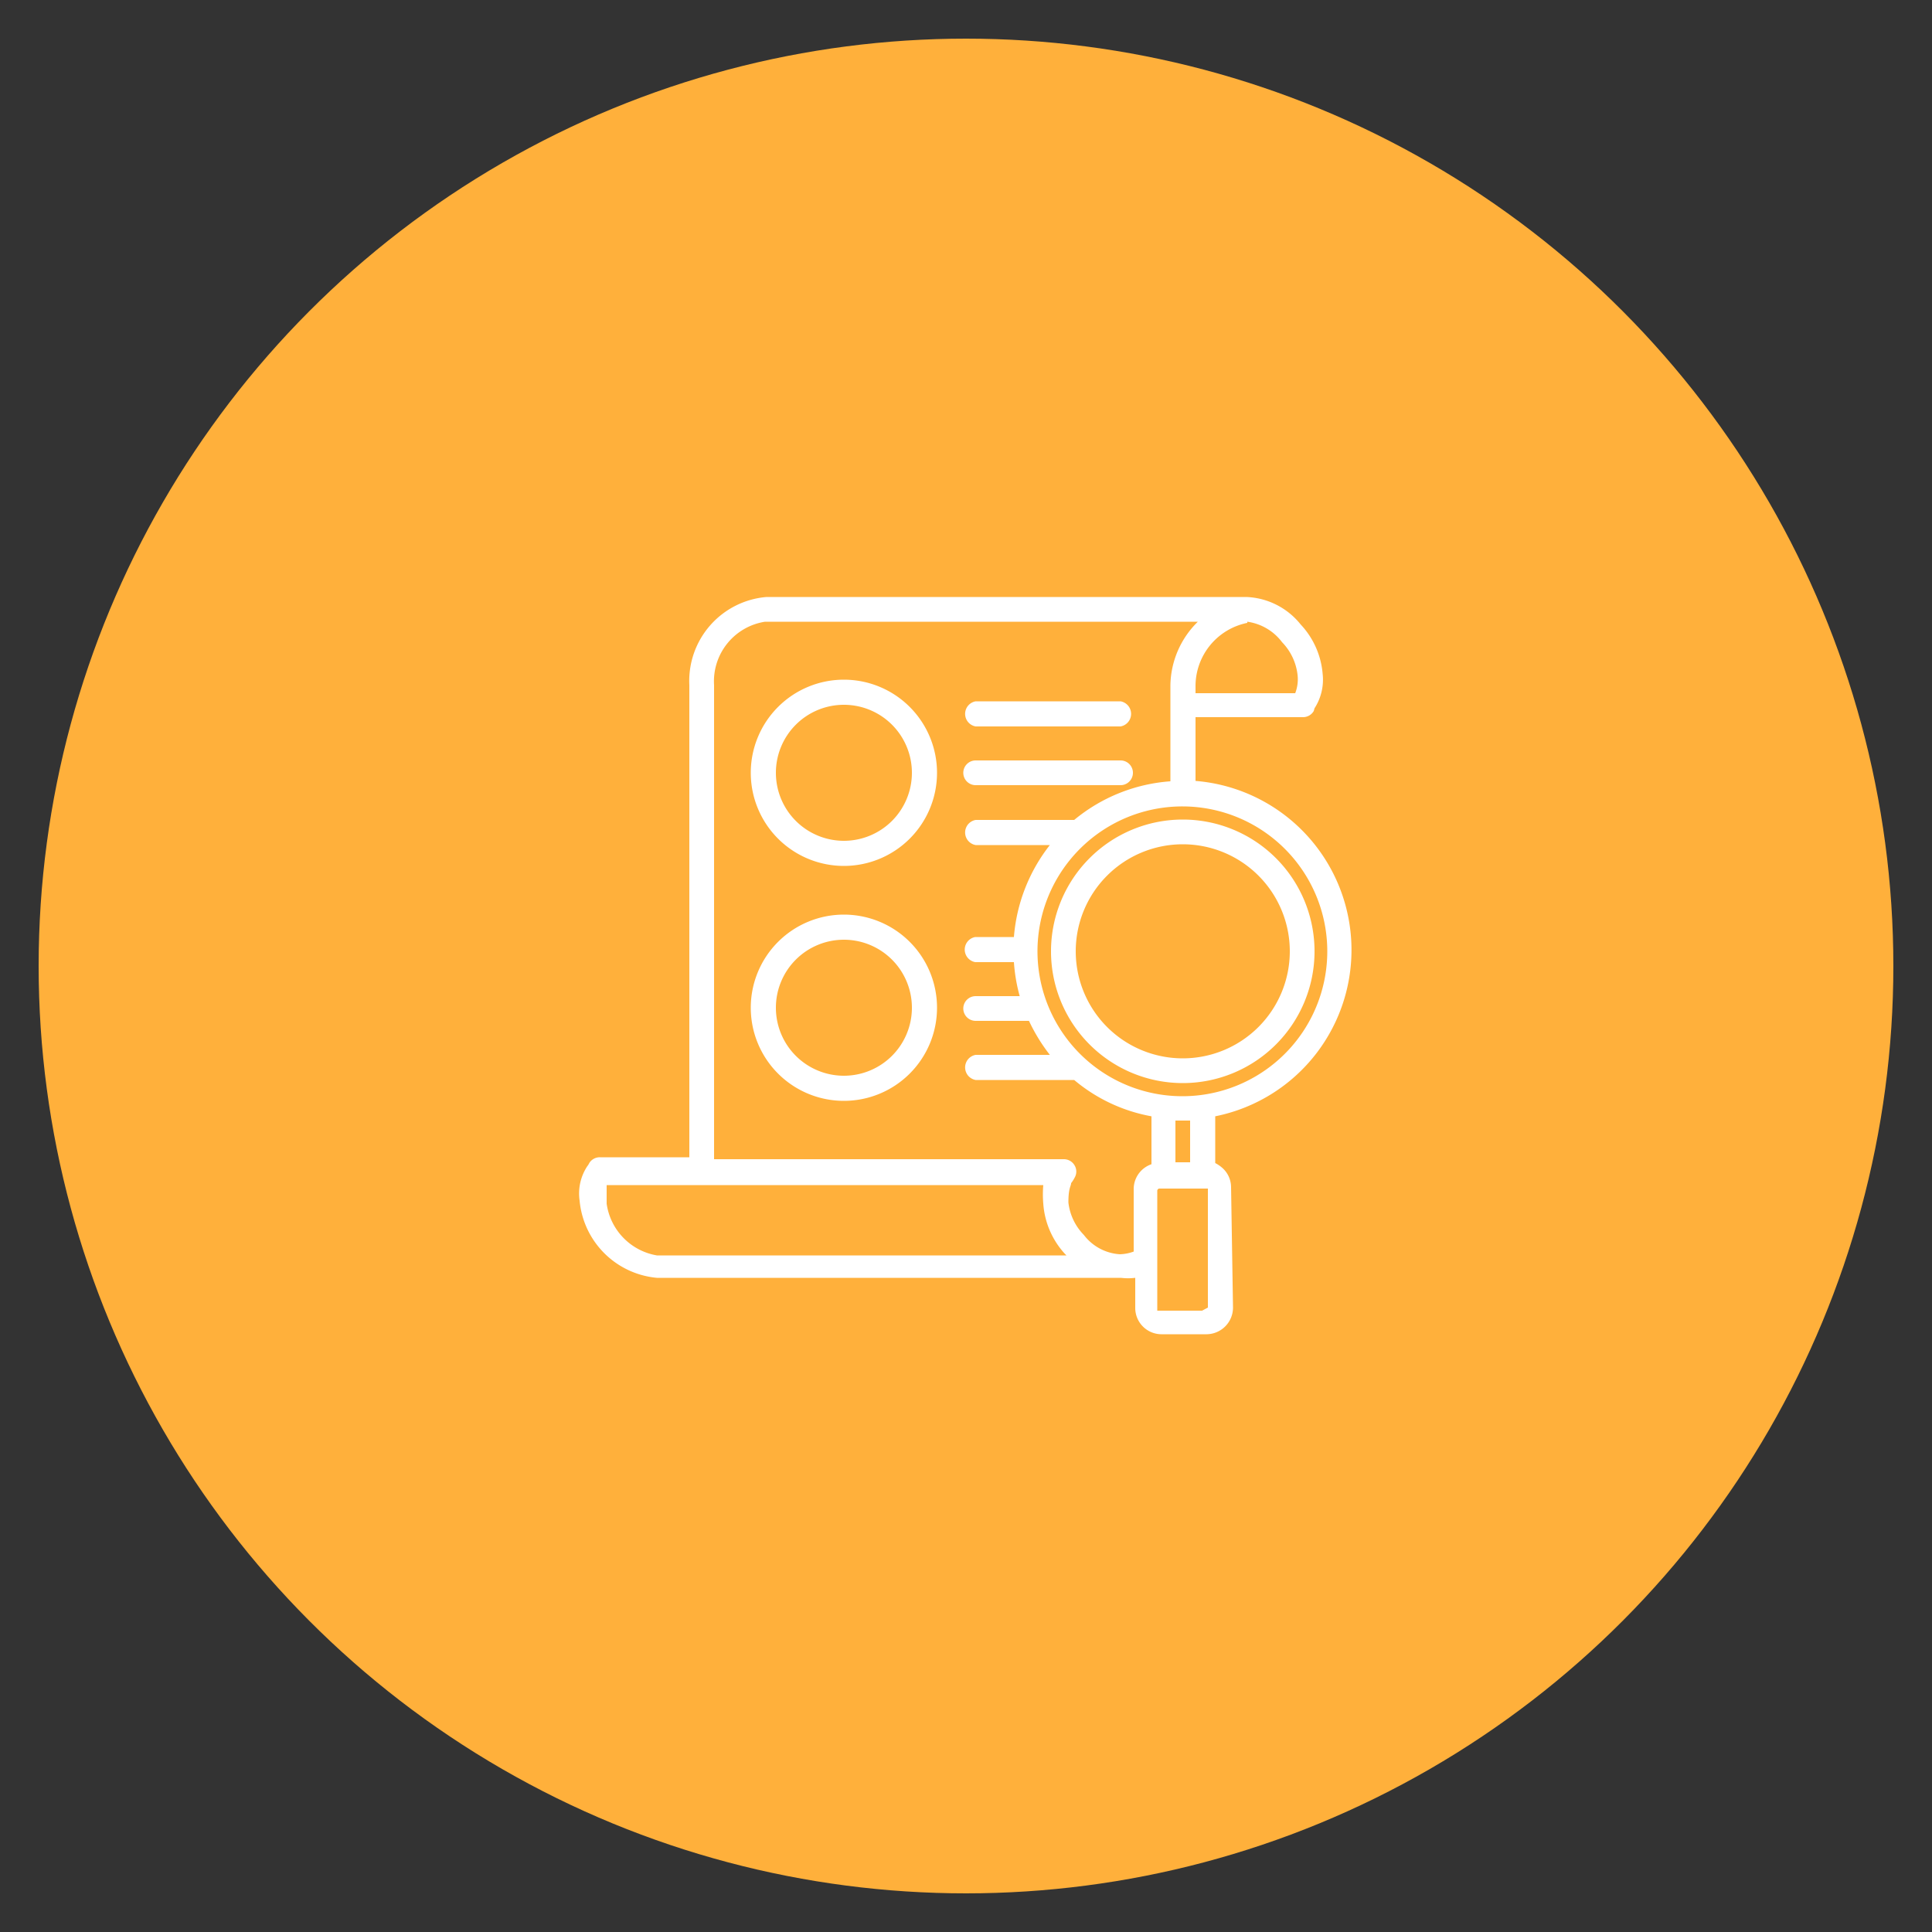
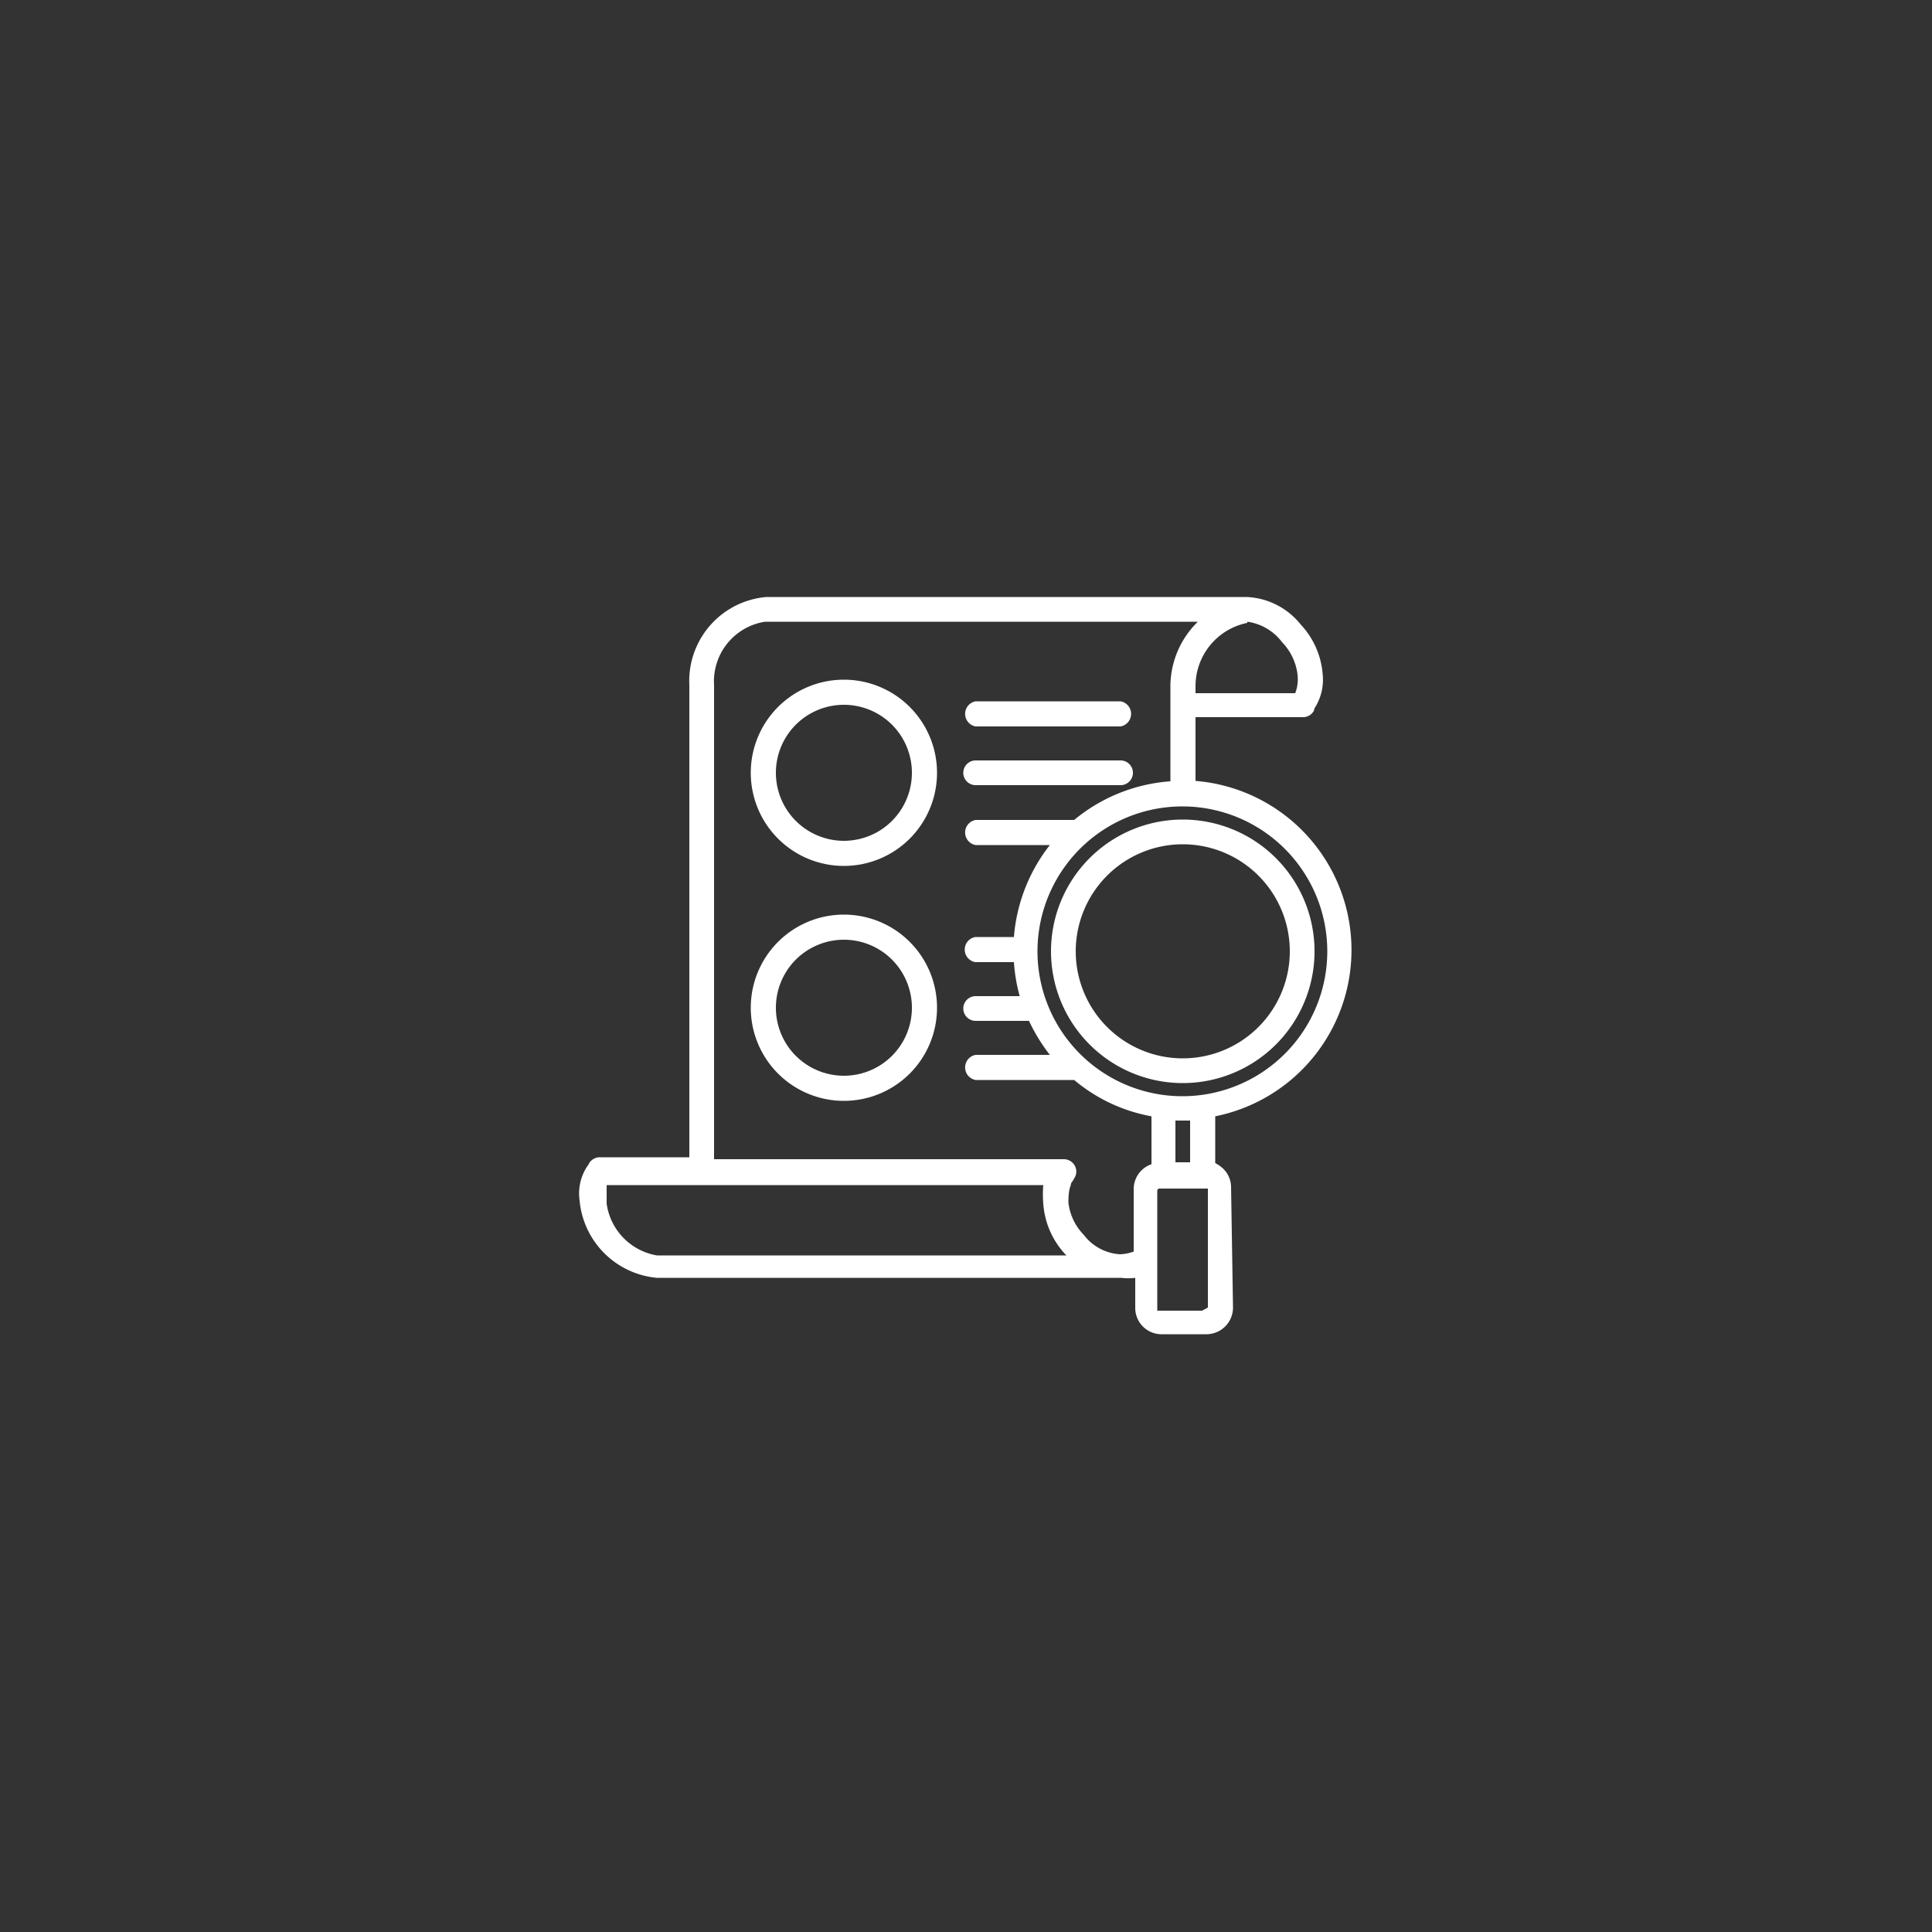
<svg xmlns="http://www.w3.org/2000/svg" viewBox="0 0 50 50">
  <rect x="0" y="0" width="50" height="50" fill="#333333" stroke="none" />
  <defs>
    <style>.cls-1{fill:#ffb03b;}.cls-2{fill:#fff;}</style>
  </defs>
  <g id="Layer_9" data-name="Layer 9">
-     <circle class="cls-1" cx="25" cy="25" r="24" />
    <path class="cls-2" d="M24.93,20a.32.32,0,0,1,.32-.32H29a.32.32,0,0,1,0,.64H25.25A.32.32,0,0,1,24.93,20Zm.32-1.2H29a.33.33,0,0,0,0-.65H25.25a.33.33,0,0,0,0,.65Zm-1,1.2a2.41,2.41,0,1,1-2.41-2.41A2.41,2.41,0,0,1,24.25,20Zm-.65,0a1.76,1.76,0,1,0-1.76,1.76A1.76,1.76,0,0,0,23.6,20Zm.65,6.08a2.41,2.41,0,1,1-2.41-2.41A2.41,2.41,0,0,1,24.25,26.1Zm-.65,0a1.76,1.76,0,1,0-1.76,1.76A1.76,1.76,0,0,0,23.6,26.1Zm7.85,2.79V30.1a.9.9,0,0,1,.2.14.67.67,0,0,1,.21.48l.05,3.11a.69.69,0,0,1-.68.7l-1.16,0h0a.68.68,0,0,1-.69-.68l0-.78a1.5,1.5,0,0,1-.37,0H17a2.21,2.21,0,0,1-2-2,1.28,1.28,0,0,1,.2-.89.35.35,0,0,0,.05-.08.32.32,0,0,1,.28-.15h2.31V17.73a2.18,2.18,0,0,1,2-2.28H32.25a1.89,1.89,0,0,1,1.41.71,2.12,2.12,0,0,1,.57,1.28,1.36,1.36,0,0,1-.21.89L34,18.4a.32.32,0,0,1-.27.16H30.94v1.65a4.39,4.39,0,0,1,.51,8.68Zm-.84-8a3.75,3.75,0,1,0,3.74,3.75,3.75,3.75,0,0,0-3.74-3.75Zm1.67-4.75a1.67,1.67,0,0,0-1.34,1.64v.18h2.58a1,1,0,0,0,.06-.48,1.45,1.45,0,0,0-.4-.84A1.36,1.36,0,0,0,32.28,16.09Zm-4.65,16.4-.07-.07A2.14,2.14,0,0,1,27,31.15a2.88,2.88,0,0,1,0-.48H15.7c0,.07,0,.16,0,.48A1.58,1.58,0,0,0,17,32.49H27.63Zm1.71-.07,0-1.66a.68.68,0,0,1,.46-.66V28.89a4.29,4.29,0,0,1-2-.94H25.25a.33.33,0,0,1,0-.65h1.92a4.61,4.61,0,0,1-.54-.88H25.25a.32.32,0,0,1,0-.64h1.14a4.38,4.38,0,0,1-.15-.88h-1a.33.33,0,0,1,0-.65h1a4.42,4.42,0,0,1,.93-2.38H25.25a.33.33,0,0,1,0-.65H27.8a4.39,4.39,0,0,1,2.49-1V17.73A2.35,2.35,0,0,1,31,16.09H19.8a1.56,1.56,0,0,0-1.32,1.64V30h9.05a.32.32,0,0,1,.28.16.31.31,0,0,1,0,.32.85.85,0,0,1-.09.14c0,.08-.07.11-.07.5a1.43,1.43,0,0,0,.4.84,1.27,1.27,0,0,0,.93.5,1.1,1.1,0,0,0,.36-.07Zm1.92,1.42,0-3.11,0,0H30a.06.06,0,0,0-.05.05l0,1.86h0l0,1.25a0,0,0,0,0,0,0h0l1.16,0A0,0,0,0,0,31.26,33.84ZM30.8,29h-.38v1.08h.38Zm-.19-7.79a3.41,3.41,0,1,1-3.41,3.41,3.41,3.41,0,0,1,3.41-3.41Zm0,.64a2.77,2.77,0,1,0,2.77,2.77,2.77,2.77,0,0,0-2.77-2.77Z" />
  </g>
</svg>